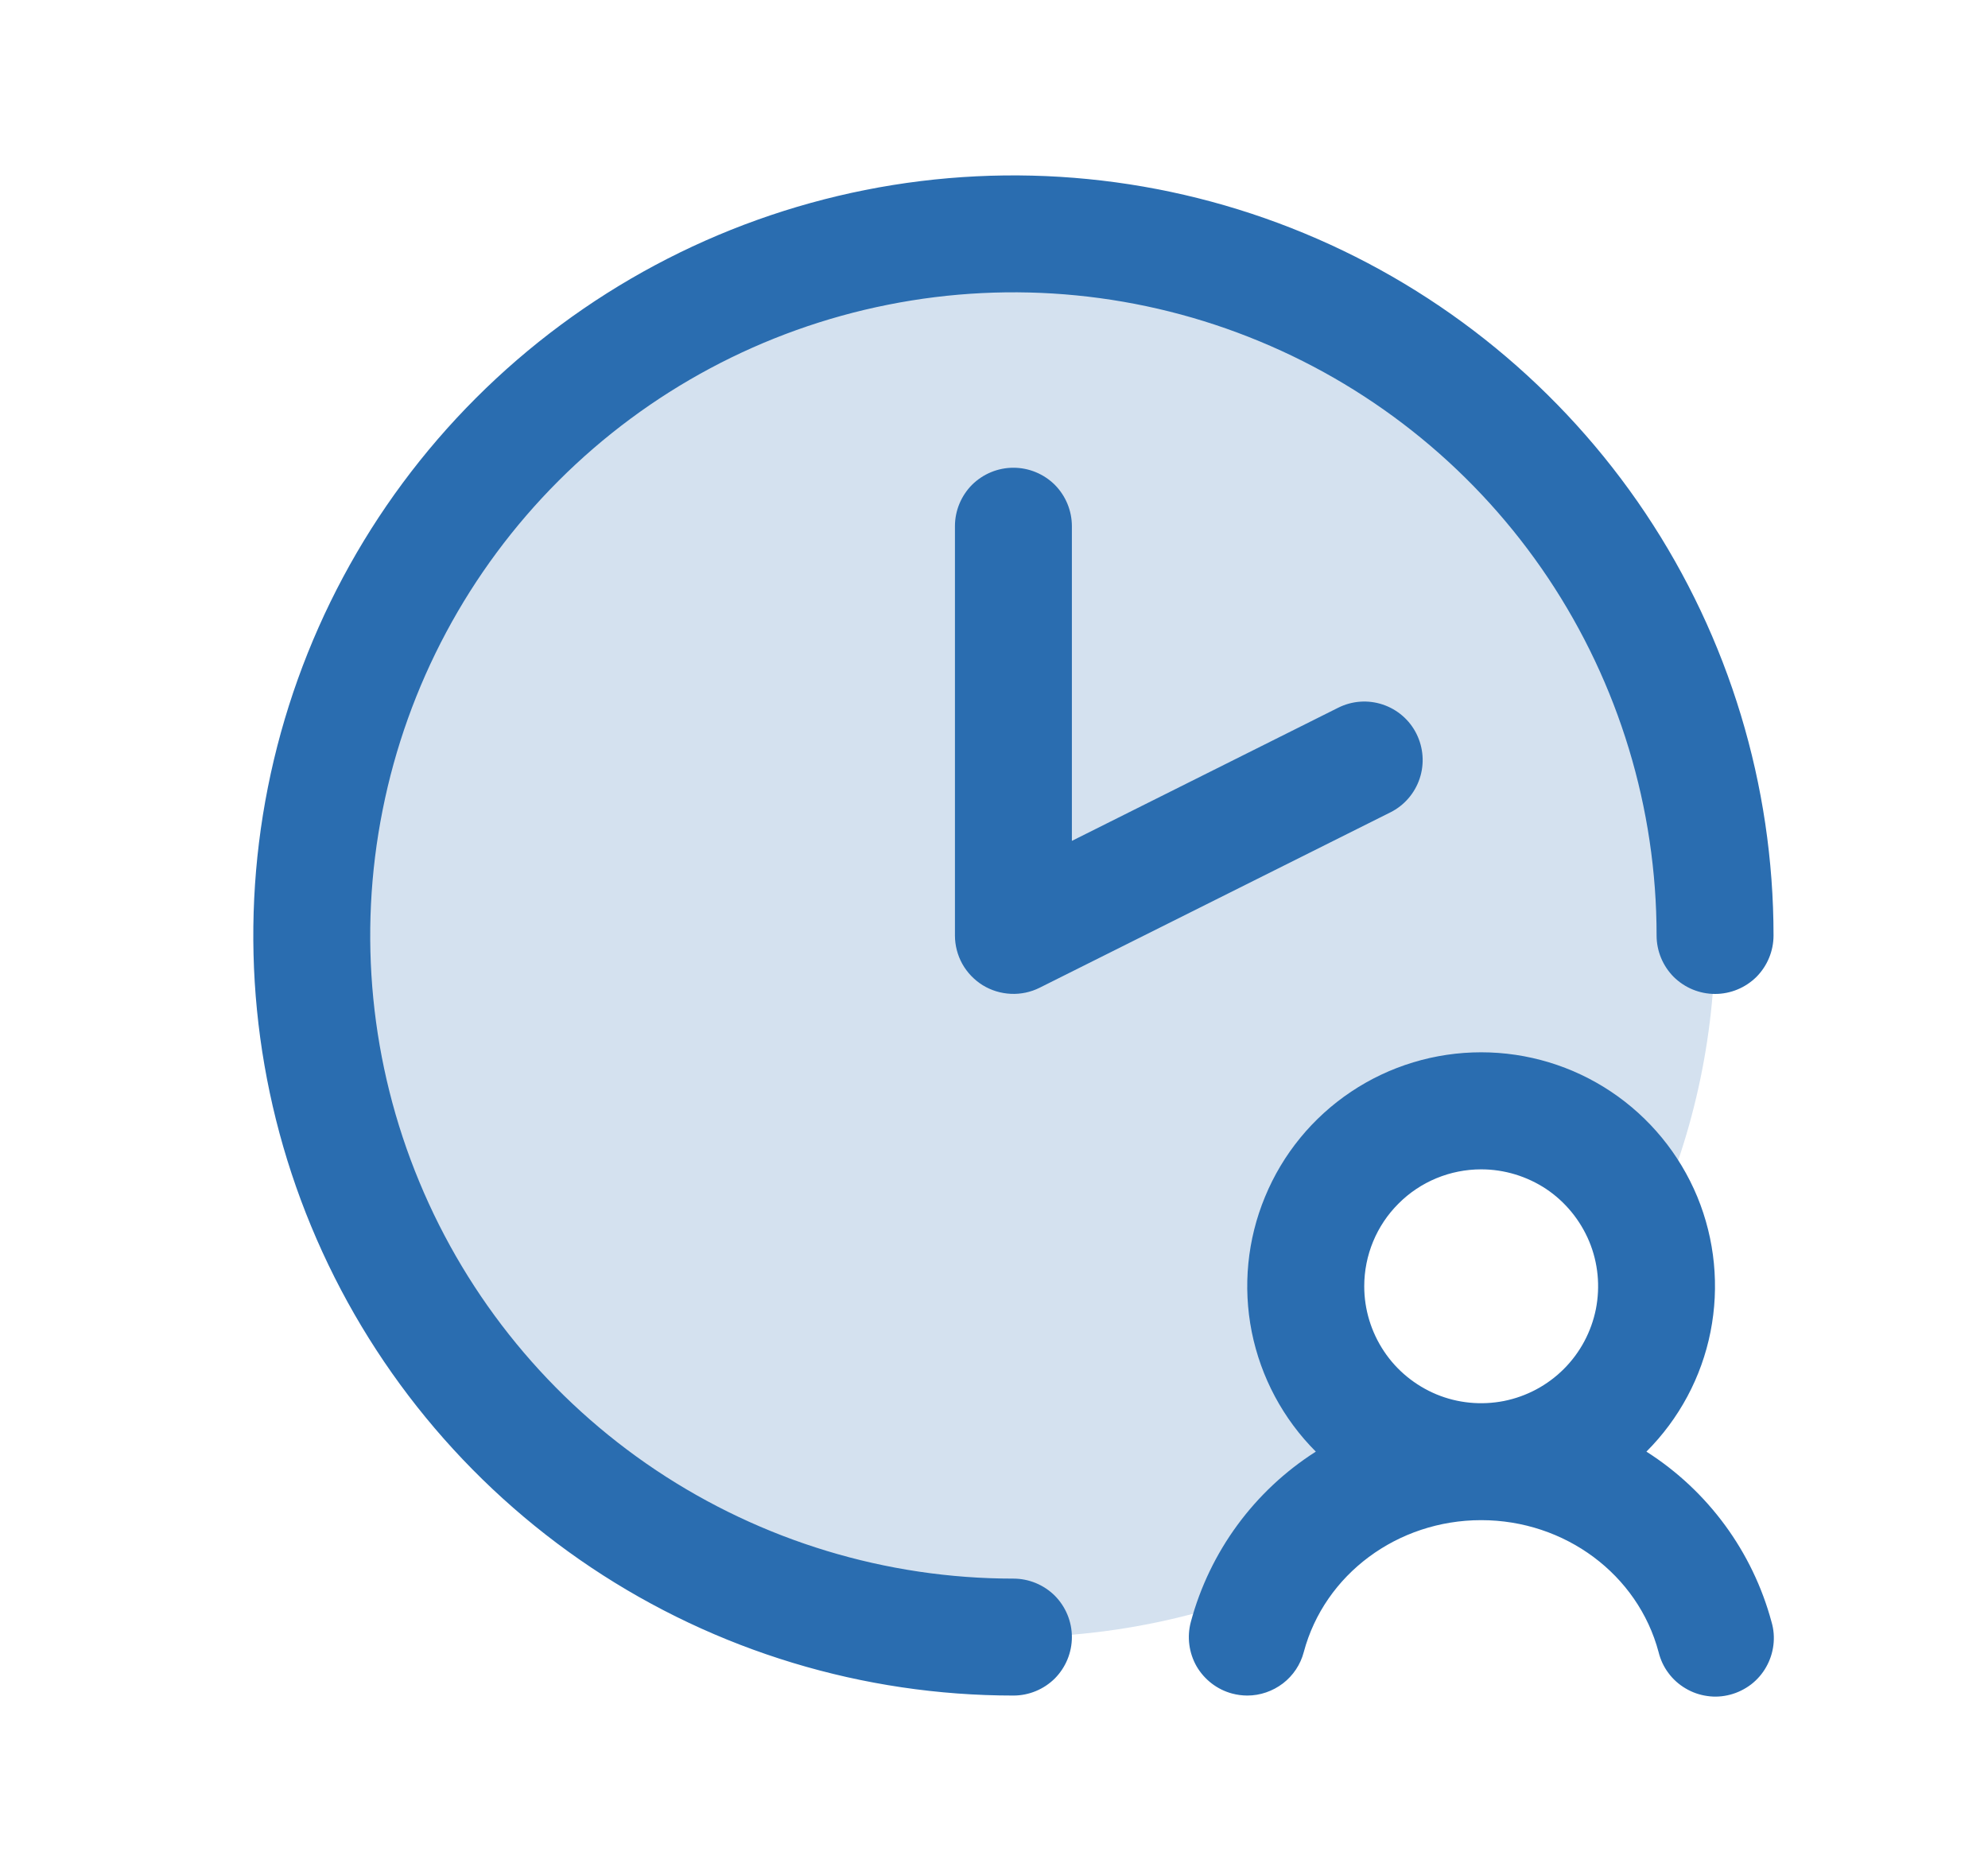
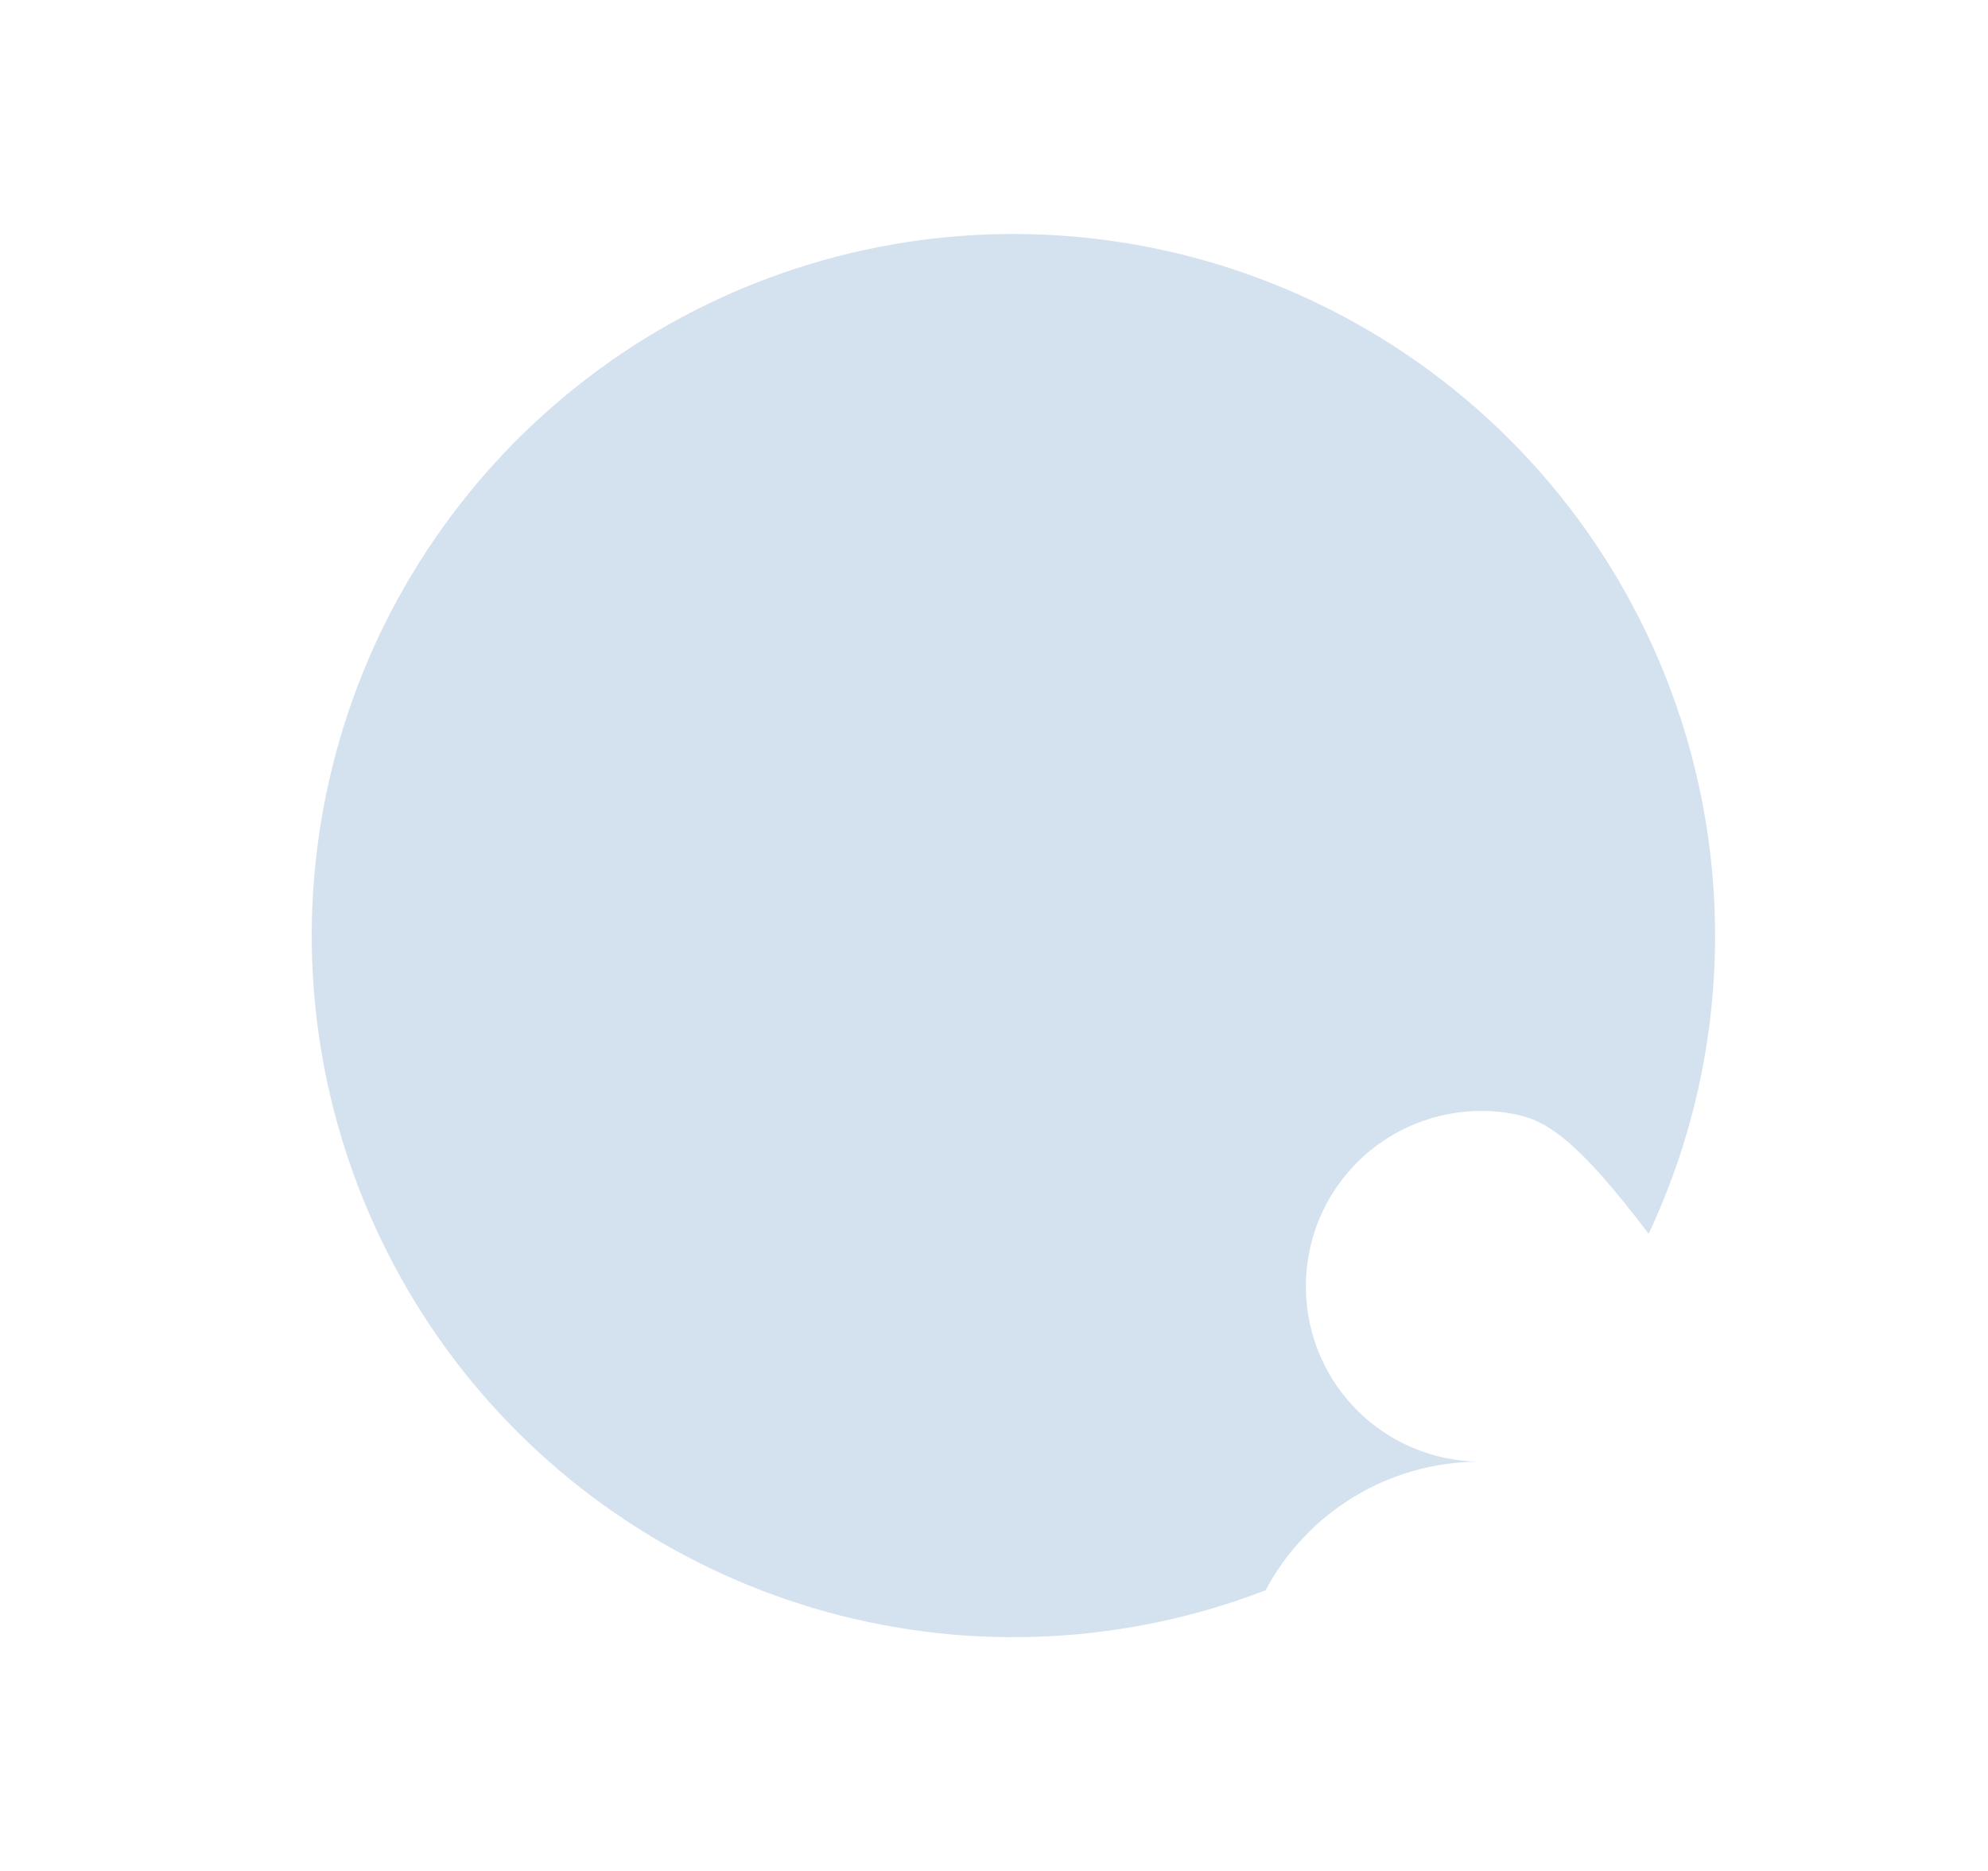
<svg xmlns="http://www.w3.org/2000/svg" width="17" height="16" viewBox="0 0 17 16" fill="none">
-   <path opacity="0.2" d="M14.666 8C14.667 8.882 14.473 9.753 14.098 10.551C14.015 10.288 13.862 10.053 13.654 9.871C13.446 9.69 13.192 9.569 12.92 9.522C12.649 9.475 12.369 9.505 12.113 9.607C11.856 9.709 11.633 9.879 11.467 10.1C11.302 10.32 11.2 10.583 11.174 10.857C11.147 11.132 11.197 11.409 11.318 11.657C11.438 11.905 11.625 12.115 11.858 12.264C12.09 12.412 12.359 12.494 12.635 12.5C12.262 12.503 11.896 12.607 11.577 12.801C11.258 12.994 10.997 13.271 10.822 13.6C9.627 14.06 8.316 14.126 7.081 13.788C5.846 13.449 4.751 12.725 3.957 11.72C3.164 10.714 2.712 9.482 2.669 8.202C2.627 6.922 2.994 5.661 3.719 4.606C4.444 3.55 5.488 2.753 6.697 2.333C7.907 1.913 9.22 1.891 10.443 2.27C11.666 2.65 12.736 3.41 13.496 4.441C14.256 5.472 14.666 6.719 14.666 8Z" fill="#2A6DB0" />
-   <path d="M9.166 4.5V7.191L11.442 6.053C11.561 5.993 11.698 5.983 11.824 6.025C11.95 6.067 12.054 6.157 12.113 6.276C12.172 6.395 12.182 6.532 12.14 6.658C12.098 6.784 12.008 6.888 11.89 6.947L8.89 8.447C8.814 8.485 8.729 8.503 8.644 8.499C8.559 8.495 8.476 8.47 8.403 8.425C8.331 8.38 8.271 8.318 8.229 8.243C8.188 8.169 8.166 8.085 8.166 8V4.5C8.166 4.367 8.219 4.24 8.312 4.146C8.406 4.053 8.533 4 8.666 4C8.799 4 8.926 4.053 9.02 4.146C9.113 4.24 9.166 4.367 9.166 4.5ZM8.666 13.5C7.578 13.5 6.515 13.177 5.61 12.573C4.706 11.969 4.001 11.11 3.585 10.105C3.168 9.1 3.059 7.994 3.272 6.927C3.484 5.86 4.008 4.88 4.777 4.111C5.546 3.342 6.526 2.818 7.593 2.606C8.66 2.393 9.766 2.502 10.771 2.919C11.776 3.335 12.635 4.04 13.239 4.944C13.843 5.849 14.166 6.912 14.166 8C14.166 8.133 14.219 8.26 14.312 8.354C14.406 8.447 14.533 8.5 14.666 8.5C14.799 8.5 14.926 8.447 15.02 8.354C15.113 8.26 15.166 8.133 15.166 8C15.166 6.714 14.785 5.458 14.071 4.389C13.356 3.32 12.341 2.487 11.153 1.995C9.966 1.503 8.659 1.374 7.398 1.625C6.137 1.876 4.979 2.495 4.07 3.404C3.161 4.313 2.542 5.471 2.291 6.732C2.04 7.993 2.169 9.3 2.661 10.487C3.153 11.675 3.986 12.69 5.055 13.405C6.124 14.119 7.38 14.5 8.666 14.5C8.799 14.5 8.926 14.447 9.02 14.354C9.113 14.26 9.166 14.133 9.166 14C9.166 13.867 9.113 13.74 9.02 13.646C8.926 13.553 8.799 13.5 8.666 13.5ZM15.149 13.871C15.168 13.935 15.173 14.002 15.165 14.068C15.157 14.134 15.136 14.198 15.103 14.256C15.071 14.313 15.027 14.364 14.974 14.405C14.921 14.445 14.861 14.475 14.797 14.492C14.733 14.509 14.666 14.514 14.6 14.504C14.534 14.495 14.471 14.473 14.414 14.439C14.356 14.405 14.306 14.36 14.267 14.307C14.227 14.254 14.199 14.193 14.183 14.128C14.006 13.464 13.382 13 12.666 13C11.95 13 11.326 13.464 11.149 14.128C11.121 14.235 11.058 14.329 10.971 14.396C10.883 14.463 10.776 14.5 10.666 14.5C10.623 14.5 10.579 14.494 10.537 14.483C10.409 14.449 10.3 14.365 10.233 14.251C10.167 14.136 10.149 13.999 10.183 13.871C10.345 13.269 10.726 12.749 11.252 12.414C10.972 12.134 10.782 11.778 10.704 11.39C10.627 11.002 10.666 10.6 10.818 10.234C10.969 9.868 11.225 9.556 11.554 9.336C11.883 9.116 12.27 8.999 12.666 8.999C13.061 8.999 13.448 9.116 13.777 9.336C14.106 9.556 14.362 9.868 14.514 10.234C14.665 10.6 14.704 11.002 14.627 11.39C14.55 11.778 14.359 12.134 14.079 12.414C14.605 12.749 14.987 13.269 15.149 13.871ZM11.666 11C11.666 11.198 11.725 11.391 11.835 11.556C11.944 11.72 12.101 11.848 12.283 11.924C12.466 12 12.667 12.019 12.861 11.981C13.055 11.942 13.233 11.847 13.373 11.707C13.513 11.567 13.608 11.389 13.647 11.195C13.685 11.001 13.666 10.8 13.59 10.617C13.514 10.435 13.386 10.278 13.222 10.168C13.057 10.059 12.864 10 12.666 10C12.401 10 12.146 10.105 11.959 10.293C11.771 10.48 11.666 10.735 11.666 11Z" fill="#2A6DB0" />
+   <path opacity="0.2" d="M14.666 8C14.667 8.882 14.473 9.753 14.098 10.551C13.446 9.69 13.192 9.569 12.92 9.522C12.649 9.475 12.369 9.505 12.113 9.607C11.856 9.709 11.633 9.879 11.467 10.1C11.302 10.32 11.2 10.583 11.174 10.857C11.147 11.132 11.197 11.409 11.318 11.657C11.438 11.905 11.625 12.115 11.858 12.264C12.09 12.412 12.359 12.494 12.635 12.5C12.262 12.503 11.896 12.607 11.577 12.801C11.258 12.994 10.997 13.271 10.822 13.6C9.627 14.06 8.316 14.126 7.081 13.788C5.846 13.449 4.751 12.725 3.957 11.72C3.164 10.714 2.712 9.482 2.669 8.202C2.627 6.922 2.994 5.661 3.719 4.606C4.444 3.55 5.488 2.753 6.697 2.333C7.907 1.913 9.22 1.891 10.443 2.27C11.666 2.65 12.736 3.41 13.496 4.441C14.256 5.472 14.666 6.719 14.666 8Z" fill="#2A6DB0" />
</svg>